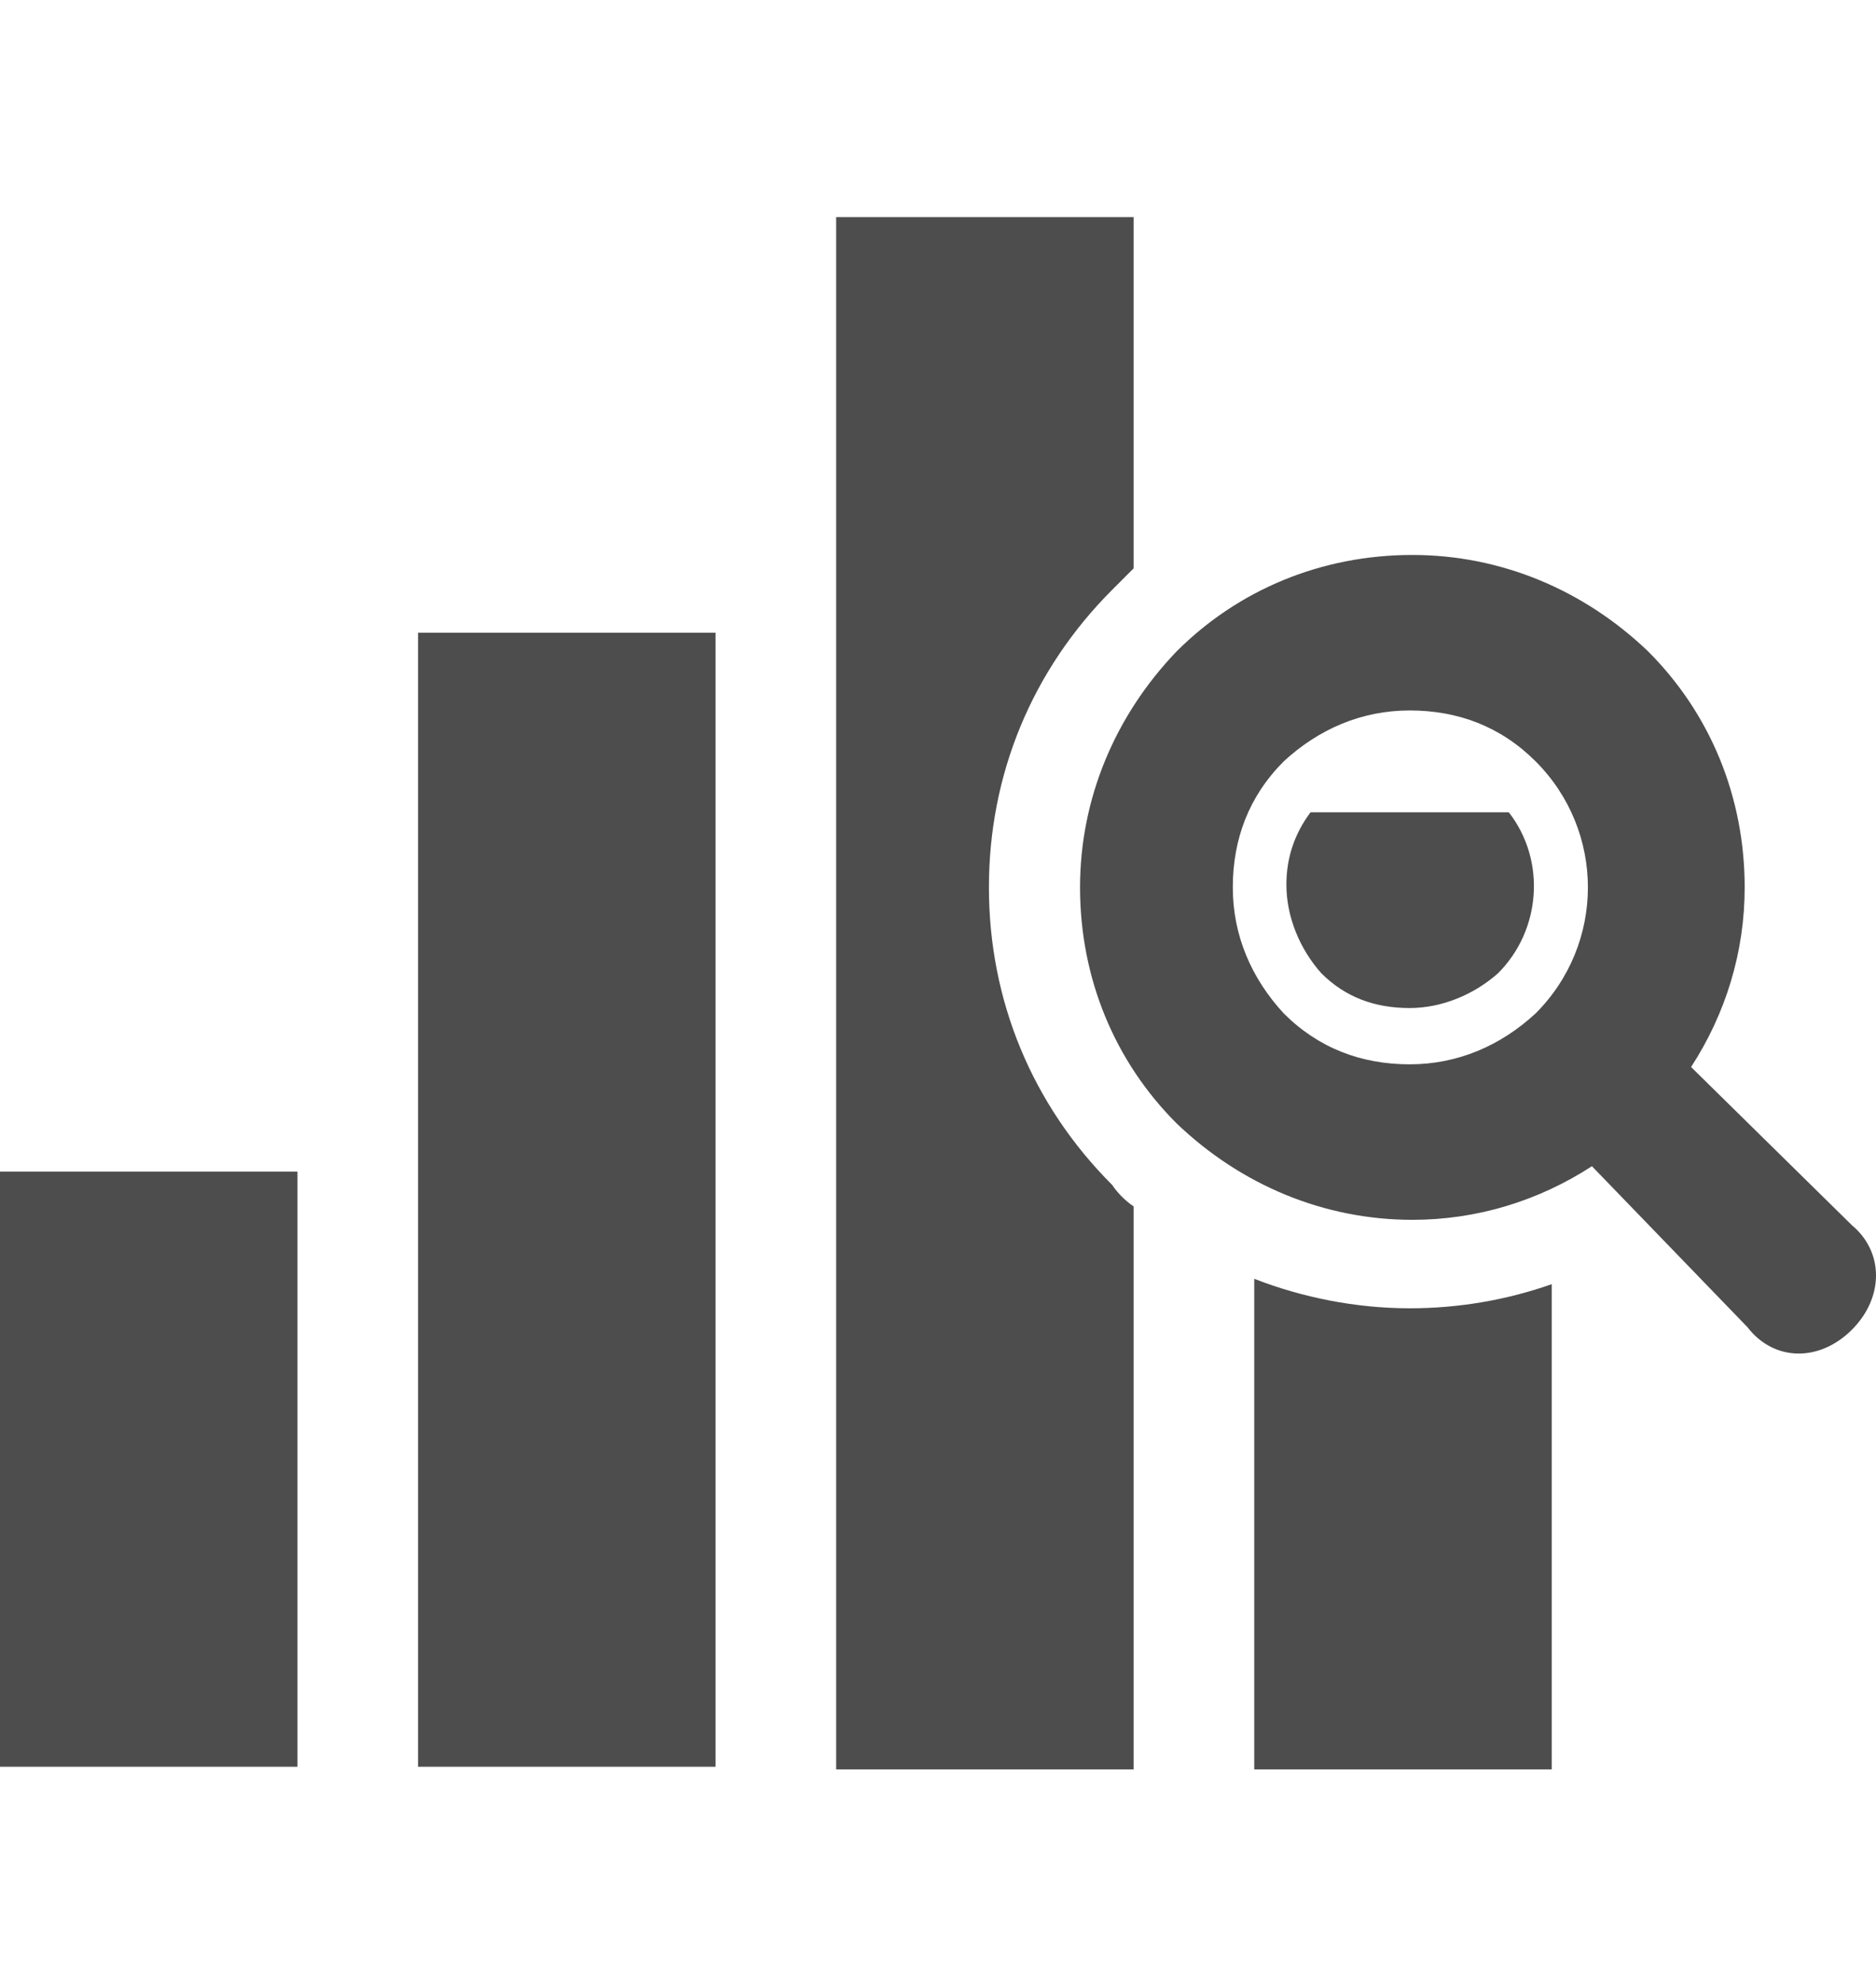
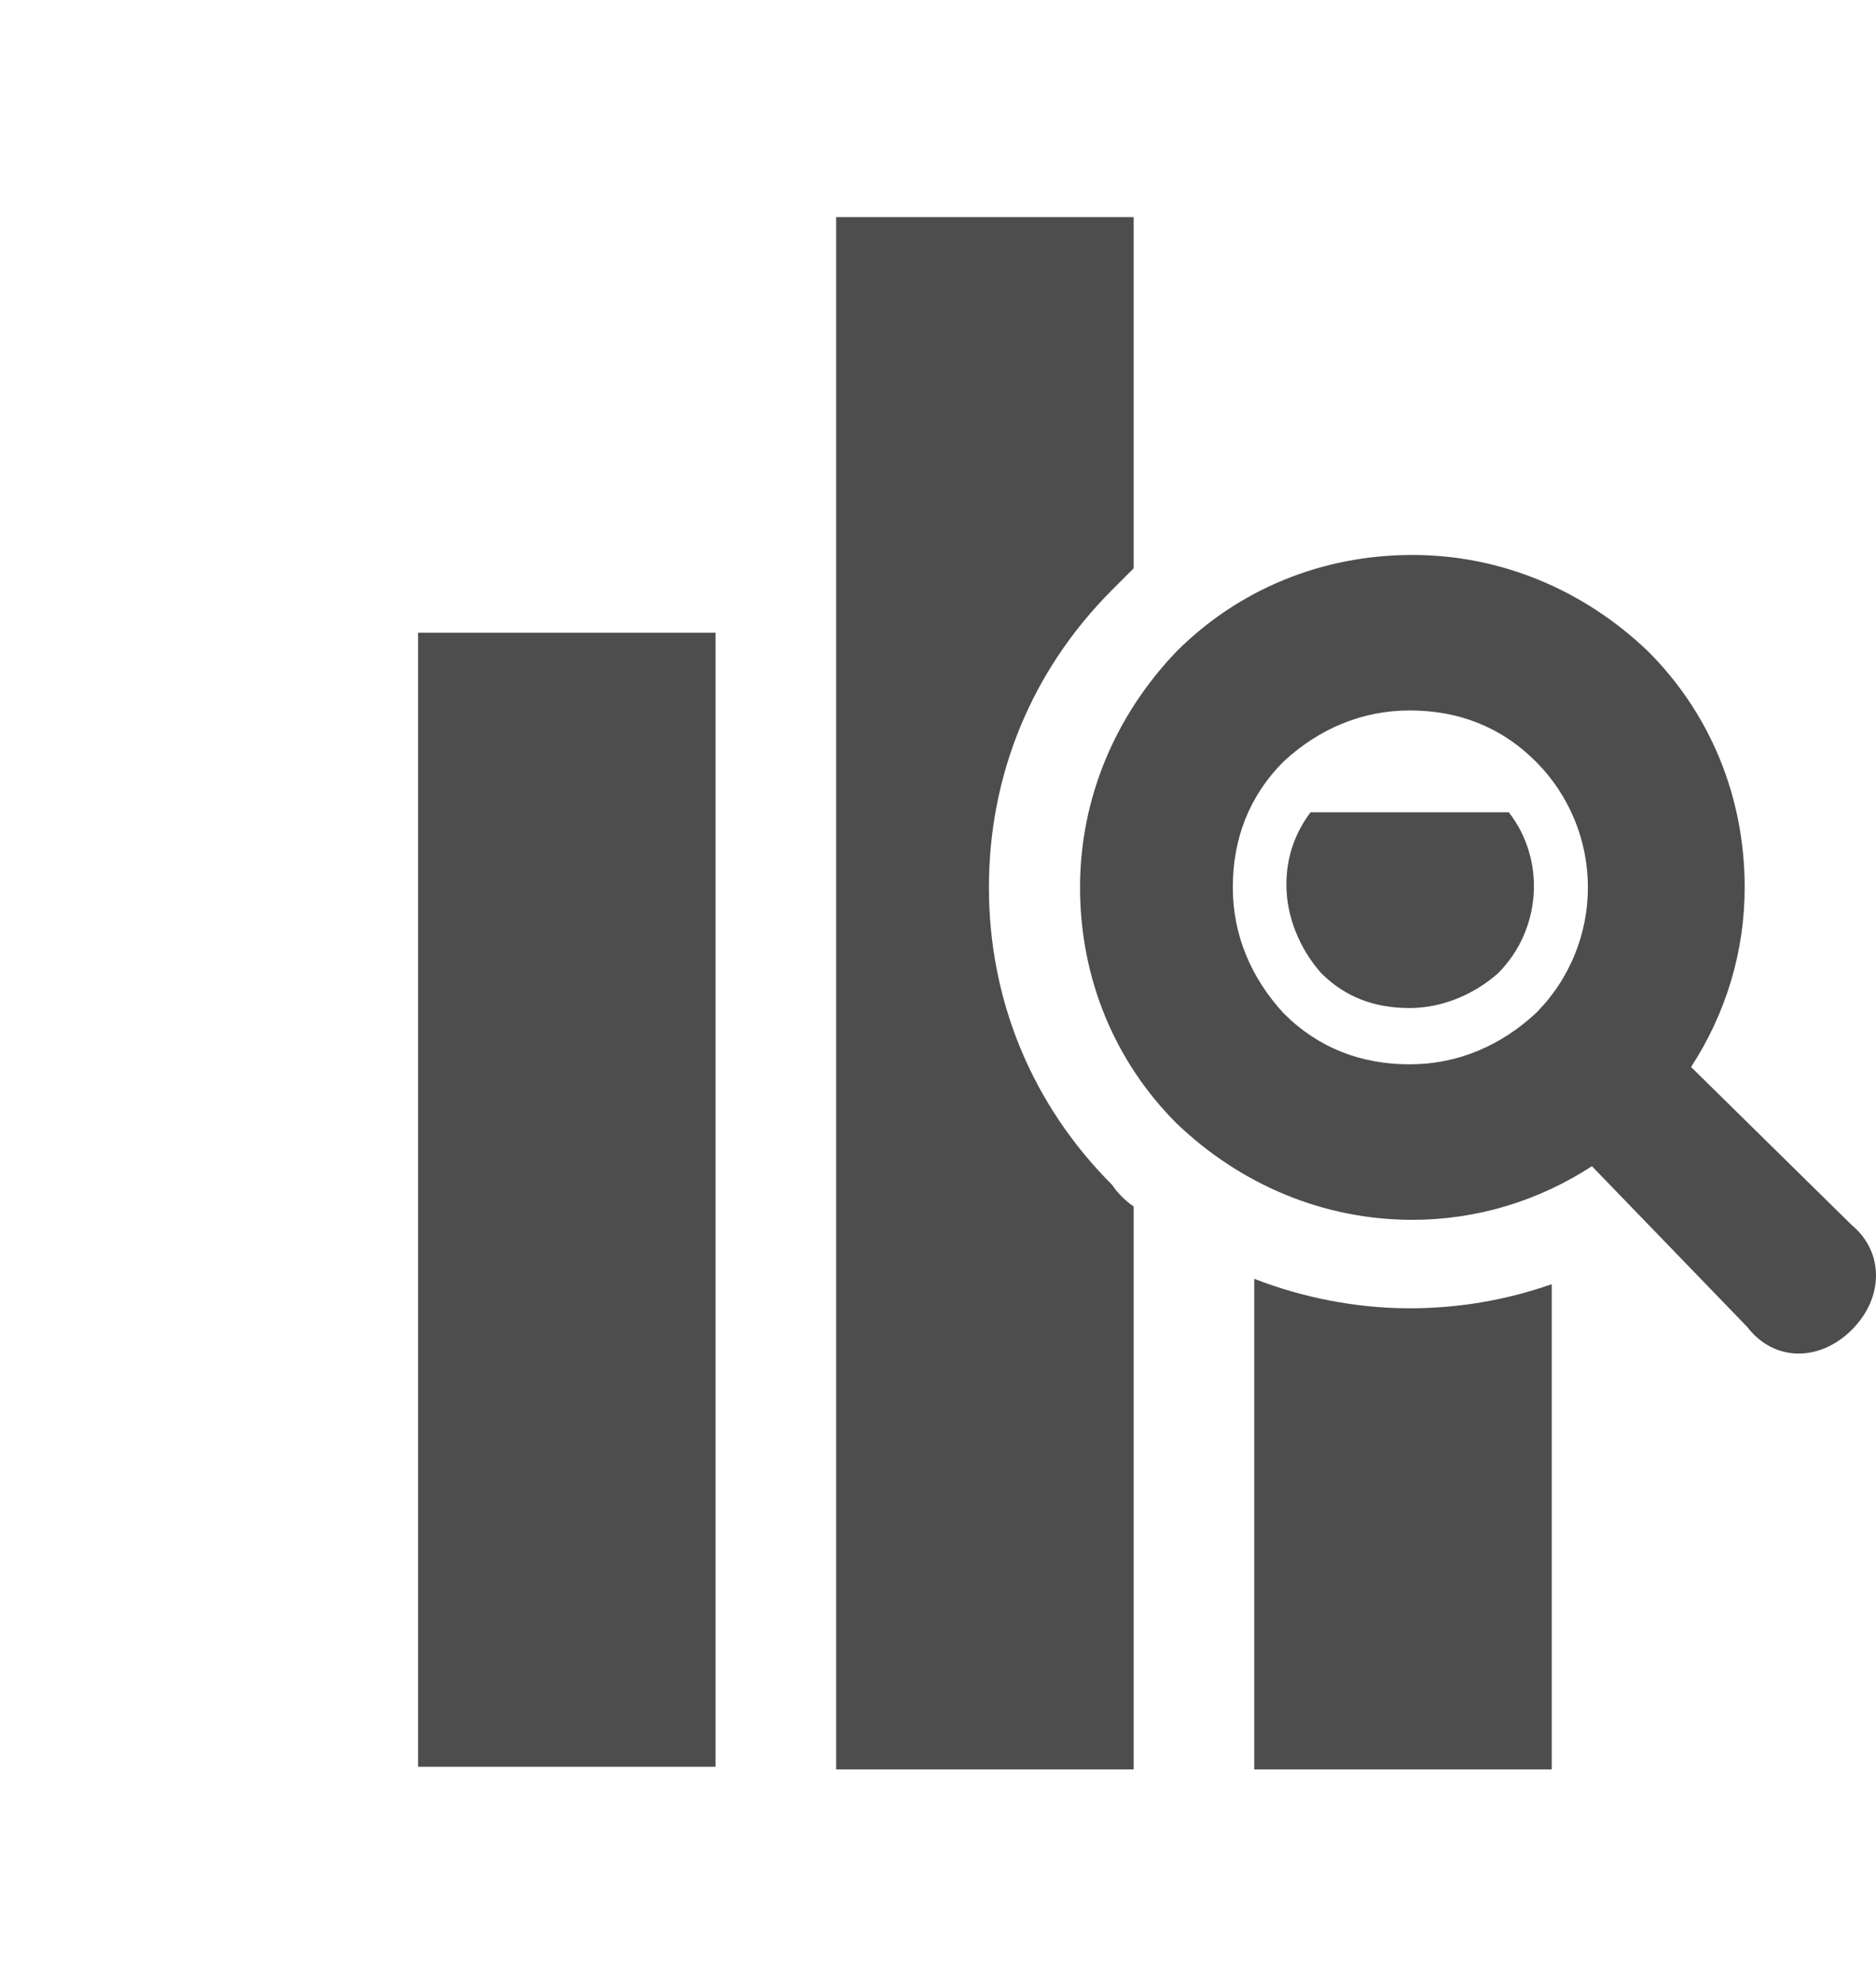
<svg xmlns="http://www.w3.org/2000/svg" version="1.1" id="レイヤー_1" x="0px" y="0px" viewBox="0 0 70 74" style="enable-background:new 0 0 70 74;" xml:space="preserve">
-   <path style="fill:#4D4D4D;" d="M15.6,23.6h11.1v42.3H15.6V23.6z M48.9,30.3c-0.6,0.8-0.9,1.7-0.9,2.7c0,1.2,0.5,2.4,1.3,3.3  c0.9,0.9,2,1.3,3.3,1.3c1.2,0,2.4-0.5,3.3-1.3c1.6-1.6,1.8-4.2,0.4-6H48.9z M46.8,47.7v18.3h11.1V47.9c-1.7,0.6-3.5,0.9-5.3,0.9  C50.6,48.8,48.6,48.4,46.8,47.7z M36.9,33.1c0-4.2,1.6-8.1,4.6-11.1c0.3-0.3,0.5-0.5,0.8-0.8V8.1H31.2v57.9h11.1v-21  c-0.3-0.2-0.6-0.5-0.8-0.8C38.5,41.2,36.9,37.3,36.9,33.1z M0,65.9h11.1V43.7H0V65.9z M69.1,49.6c-1.2,1.2-2.9,1.2-3.9-0.1l-5.8-6  c-2,1.3-4.3,2-6.7,2c-3.3,0-6.4-1.3-8.8-3.6c-2.3-2.3-3.6-5.4-3.6-8.8c0-3.3,1.3-6.4,3.6-8.8c2.3-2.3,5.4-3.6,8.8-3.6  c3.3,0,6.4,1.3,8.8,3.6c2.3,2.3,3.6,5.4,3.6,8.8c0,2.4-0.7,4.7-2,6.7l6,5.9C70.3,46.7,70.3,48.4,69.1,49.6z M57.3,37.8  c2.6-2.6,2.6-6.8,0-9.4c-1.3-1.3-2.9-1.9-4.7-1.9c-1.8,0-3.4,0.7-4.7,1.9c-1.3,1.3-1.9,2.9-1.9,4.7c0,1.8,0.7,3.4,1.9,4.7  c1.3,1.3,2.9,1.9,4.7,1.9C54.4,39.7,56,39,57.3,37.8z" />
+   <path style="fill:#4D4D4D;" d="M15.6,23.6h11.1v42.3H15.6V23.6z M48.9,30.3c-0.6,0.8-0.9,1.7-0.9,2.7c0,1.2,0.5,2.4,1.3,3.3  c0.9,0.9,2,1.3,3.3,1.3c1.2,0,2.4-0.5,3.3-1.3c1.6-1.6,1.8-4.2,0.4-6H48.9z M46.8,47.7v18.3h11.1V47.9c-1.7,0.6-3.5,0.9-5.3,0.9  C50.6,48.8,48.6,48.4,46.8,47.7z M36.9,33.1c0-4.2,1.6-8.1,4.6-11.1c0.3-0.3,0.5-0.5,0.8-0.8V8.1H31.2v57.9h11.1v-21  c-0.3-0.2-0.6-0.5-0.8-0.8C38.5,41.2,36.9,37.3,36.9,33.1z M0,65.9h11.1H0V65.9z M69.1,49.6c-1.2,1.2-2.9,1.2-3.9-0.1l-5.8-6  c-2,1.3-4.3,2-6.7,2c-3.3,0-6.4-1.3-8.8-3.6c-2.3-2.3-3.6-5.4-3.6-8.8c0-3.3,1.3-6.4,3.6-8.8c2.3-2.3,5.4-3.6,8.8-3.6  c3.3,0,6.4,1.3,8.8,3.6c2.3,2.3,3.6,5.4,3.6,8.8c0,2.4-0.7,4.7-2,6.7l6,5.9C70.3,46.7,70.3,48.4,69.1,49.6z M57.3,37.8  c2.6-2.6,2.6-6.8,0-9.4c-1.3-1.3-2.9-1.9-4.7-1.9c-1.8,0-3.4,0.7-4.7,1.9c-1.3,1.3-1.9,2.9-1.9,4.7c0,1.8,0.7,3.4,1.9,4.7  c1.3,1.3,2.9,1.9,4.7,1.9C54.4,39.7,56,39,57.3,37.8z" />
</svg>